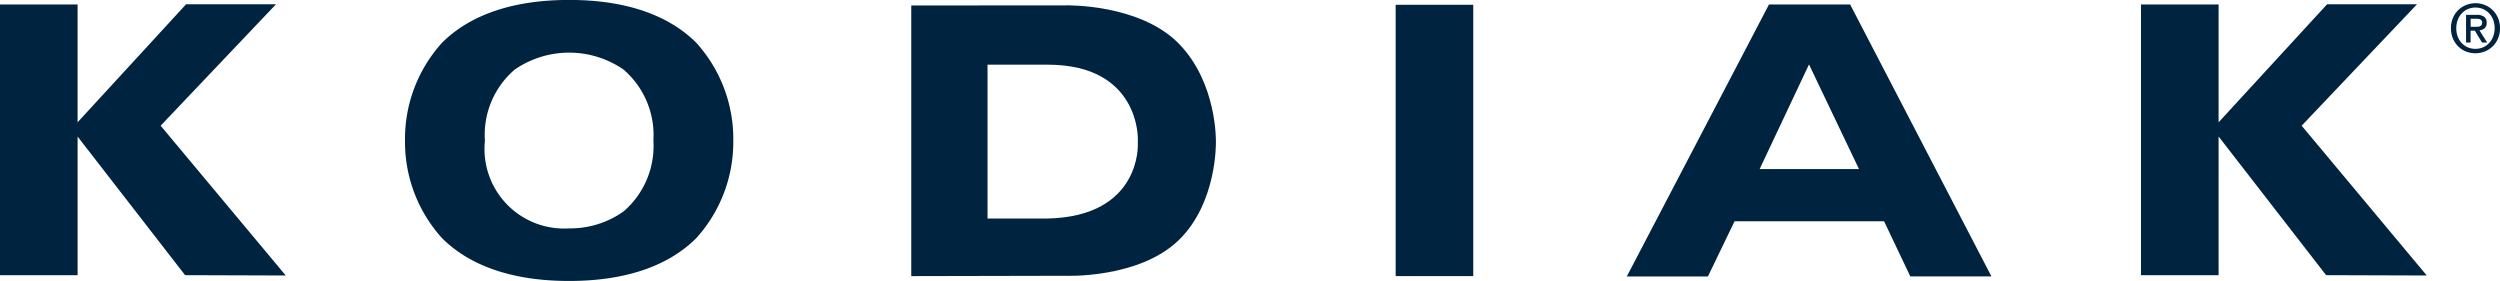
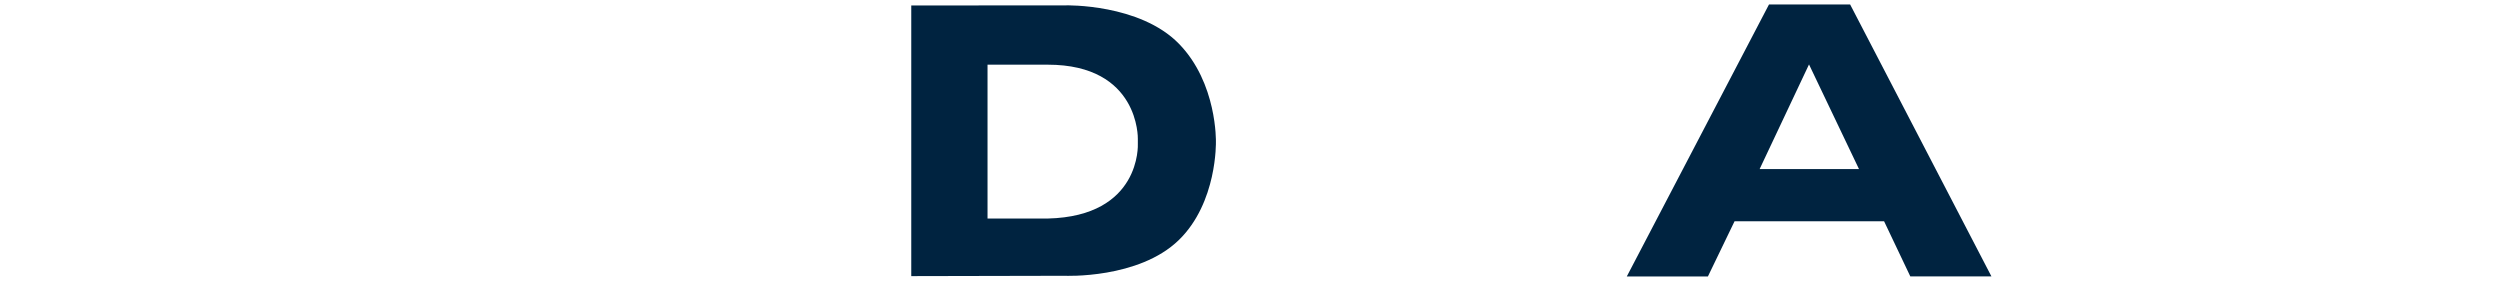
<svg xmlns="http://www.w3.org/2000/svg" height="21.892" viewBox="0 0 194.768 21.892" width="194.768">
  <g fill="#002340">
-     <path d="m106.647 1026.476v10.807h-6.047v-21.093h6.046v9.209h-.026l8.476-9.221h7.004l-8.985 9.458 9.747 11.67-7.842-.026-8.375-10.8z" fill-rule="evenodd" transform="translate(-100.601 -1015.843)" />
-     <path d="m613.213 1026.476v10.807h-6.047v-21.093h6.047v9.209h-.026l8.476-9.221h7.005l-8.985 9.458 9.747 11.67-7.841-.026-8.375-10.8z" fill-rule="evenodd" transform="translate(-440.368 -1015.843)" />
-     <path d="m108.732.373h6.046v21.137h-6.046z" />
    <g fill-rule="evenodd">
      <path d="m503.59 1029.031h-7.74l3.847-8.151zm4 8.366h6.32l-11.01-21.189h-6.32l-11.08 21.192h6.32l2.076-4.3h11.65z" transform="translate(-358.762 -1015.861)" />
      <path d="m322.15 1021.039h4.691c7.159 0 7.019 5.769 7.019 5.769v.417s.278 5.629-7.019 5.8h-4.691zm17.792 6.012s.113-4.579-2.884-7.645c-3.057-3.128-8.792-2.988-8.792-2.988l-12.058.009v21.084l11.95-.026s5.767.263 8.9-2.789c3-2.919 2.884-7.645 2.884-7.645m-17.792-6.012v11.989" transform="translate(-245.214 -1016)" />
-       <path d="m202.647 1026.03a6.684 6.684 0 0 1 2.328-5.456 7.465 7.465 0 0 1 8.479 0 6.735 6.735 0 0 1 2.328 5.456v.139a6.72 6.72 0 0 1 -2.328 5.456 7.189 7.189 0 0 1 -4.239 1.321 6.2 6.2 0 0 1 -6.568-6.777zm-6.22.1a11.151 11.151 0 0 0 2.884 7.575c2.225 2.225 5.629 3.336 9.869 3.336h.07c4.239 0 7.643-1.111 9.869-3.336a11.153 11.153 0 0 0 2.884-7.575v-.07a11.152 11.152 0 0 0 -2.884-7.575c-2.226-2.225-5.63-3.336-9.869-3.336h-.07c-4.239 0-7.643 1.111-9.869 3.336a11.15 11.15 0 0 0 -2.884 7.575" transform="translate(-164.874 -1015.153)" />
    </g>
-     <path d="m684.327 1017.858a2.009 2.009 0 0 1 -.154.8 1.852 1.852 0 0 1 -1.025 1.01 1.906 1.906 0 0 1 -.726.141 1.969 1.969 0 0 1 -.773-.148 1.813 1.813 0 0 1 -.6-.409 1.884 1.884 0 0 1 -.4-.617 2.055 2.055 0 0 1 -.143-.773 2.008 2.008 0 0 1 .153-.8 1.846 1.846 0 0 1 1.028-1.01 1.947 1.947 0 0 1 .734-.141 1.915 1.915 0 0 1 .726.141 1.854 1.854 0 0 1 1.025 1.01 2.012 2.012 0 0 1 .155.796zm-.417 0a1.8 1.8 0 0 0 -.115-.651 1.532 1.532 0 0 0 -.317-.51 1.435 1.435 0 0 0 -.474-.331 1.453 1.453 0 0 0 -.583-.117 1.485 1.485 0 0 0 -.591.117 1.423 1.423 0 0 0 -.476.331 1.524 1.524 0 0 0 -.317.51 1.783 1.783 0 0 0 -.115.651 1.839 1.839 0 0 0 .1.624 1.525 1.525 0 0 0 .3.51 1.42 1.42 0 0 0 .471.346 1.468 1.468 0 0 0 .625.128 1.451 1.451 0 0 0 .583-.117 1.428 1.428 0 0 0 .474-.33 1.532 1.532 0 0 0 .317-.507 1.791 1.791 0 0 0 .119-.654zm-1.874 1.114h-.354v-2.155h.817a.985.985 0 0 1 .588.146.549.549 0 0 1 .2.474.527.527 0 0 1 -.161.427.728.728 0 0 1 -.4.161l.6.947h-.4l-.557-.921h-.333zm.4-1.223c.066 0 .129 0 .19-.008a.408.408 0 0 0 .158-.044.3.3 0 0 0 .11-.1.343.343 0 0 0 .042-.185.249.249 0 0 0 -.044-.156.3.3 0 0 0 -.112-.088.455.455 0 0 0 -.151-.039c-.056-.005-.109-.008-.162-.008h-.426v.63z" transform="translate(-489.559 -1015.661)" />
  </g>
</svg>